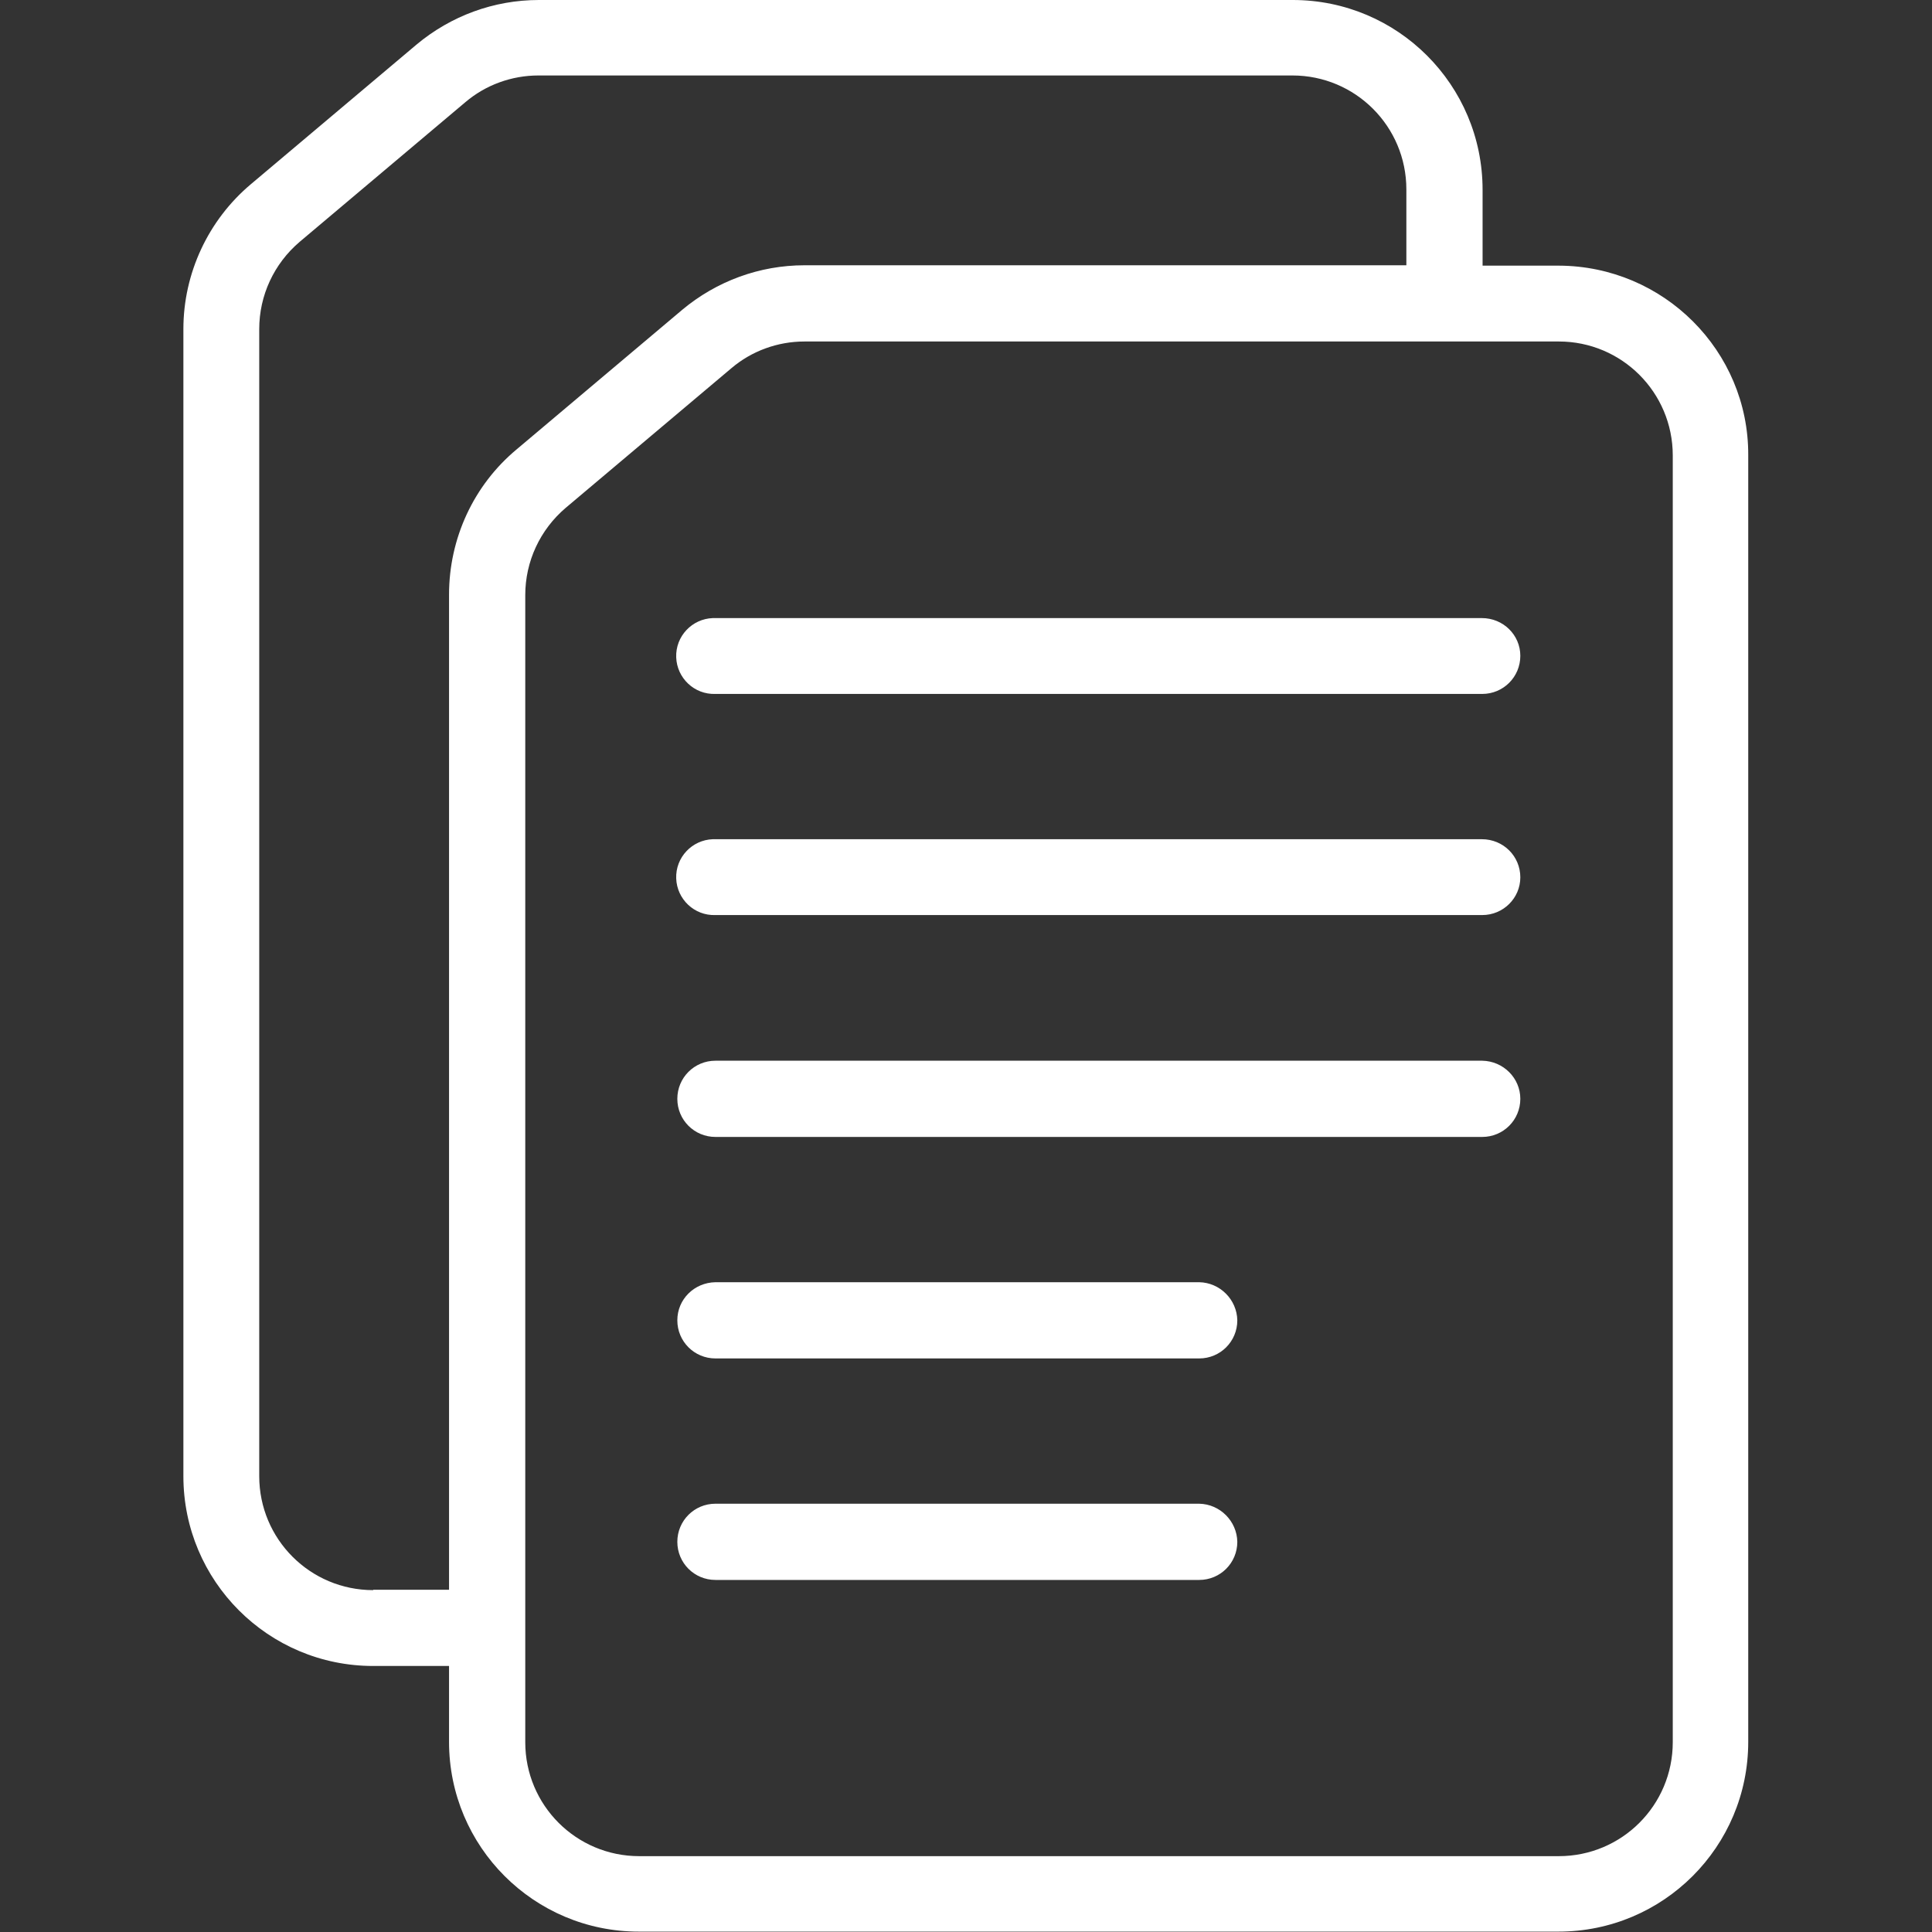
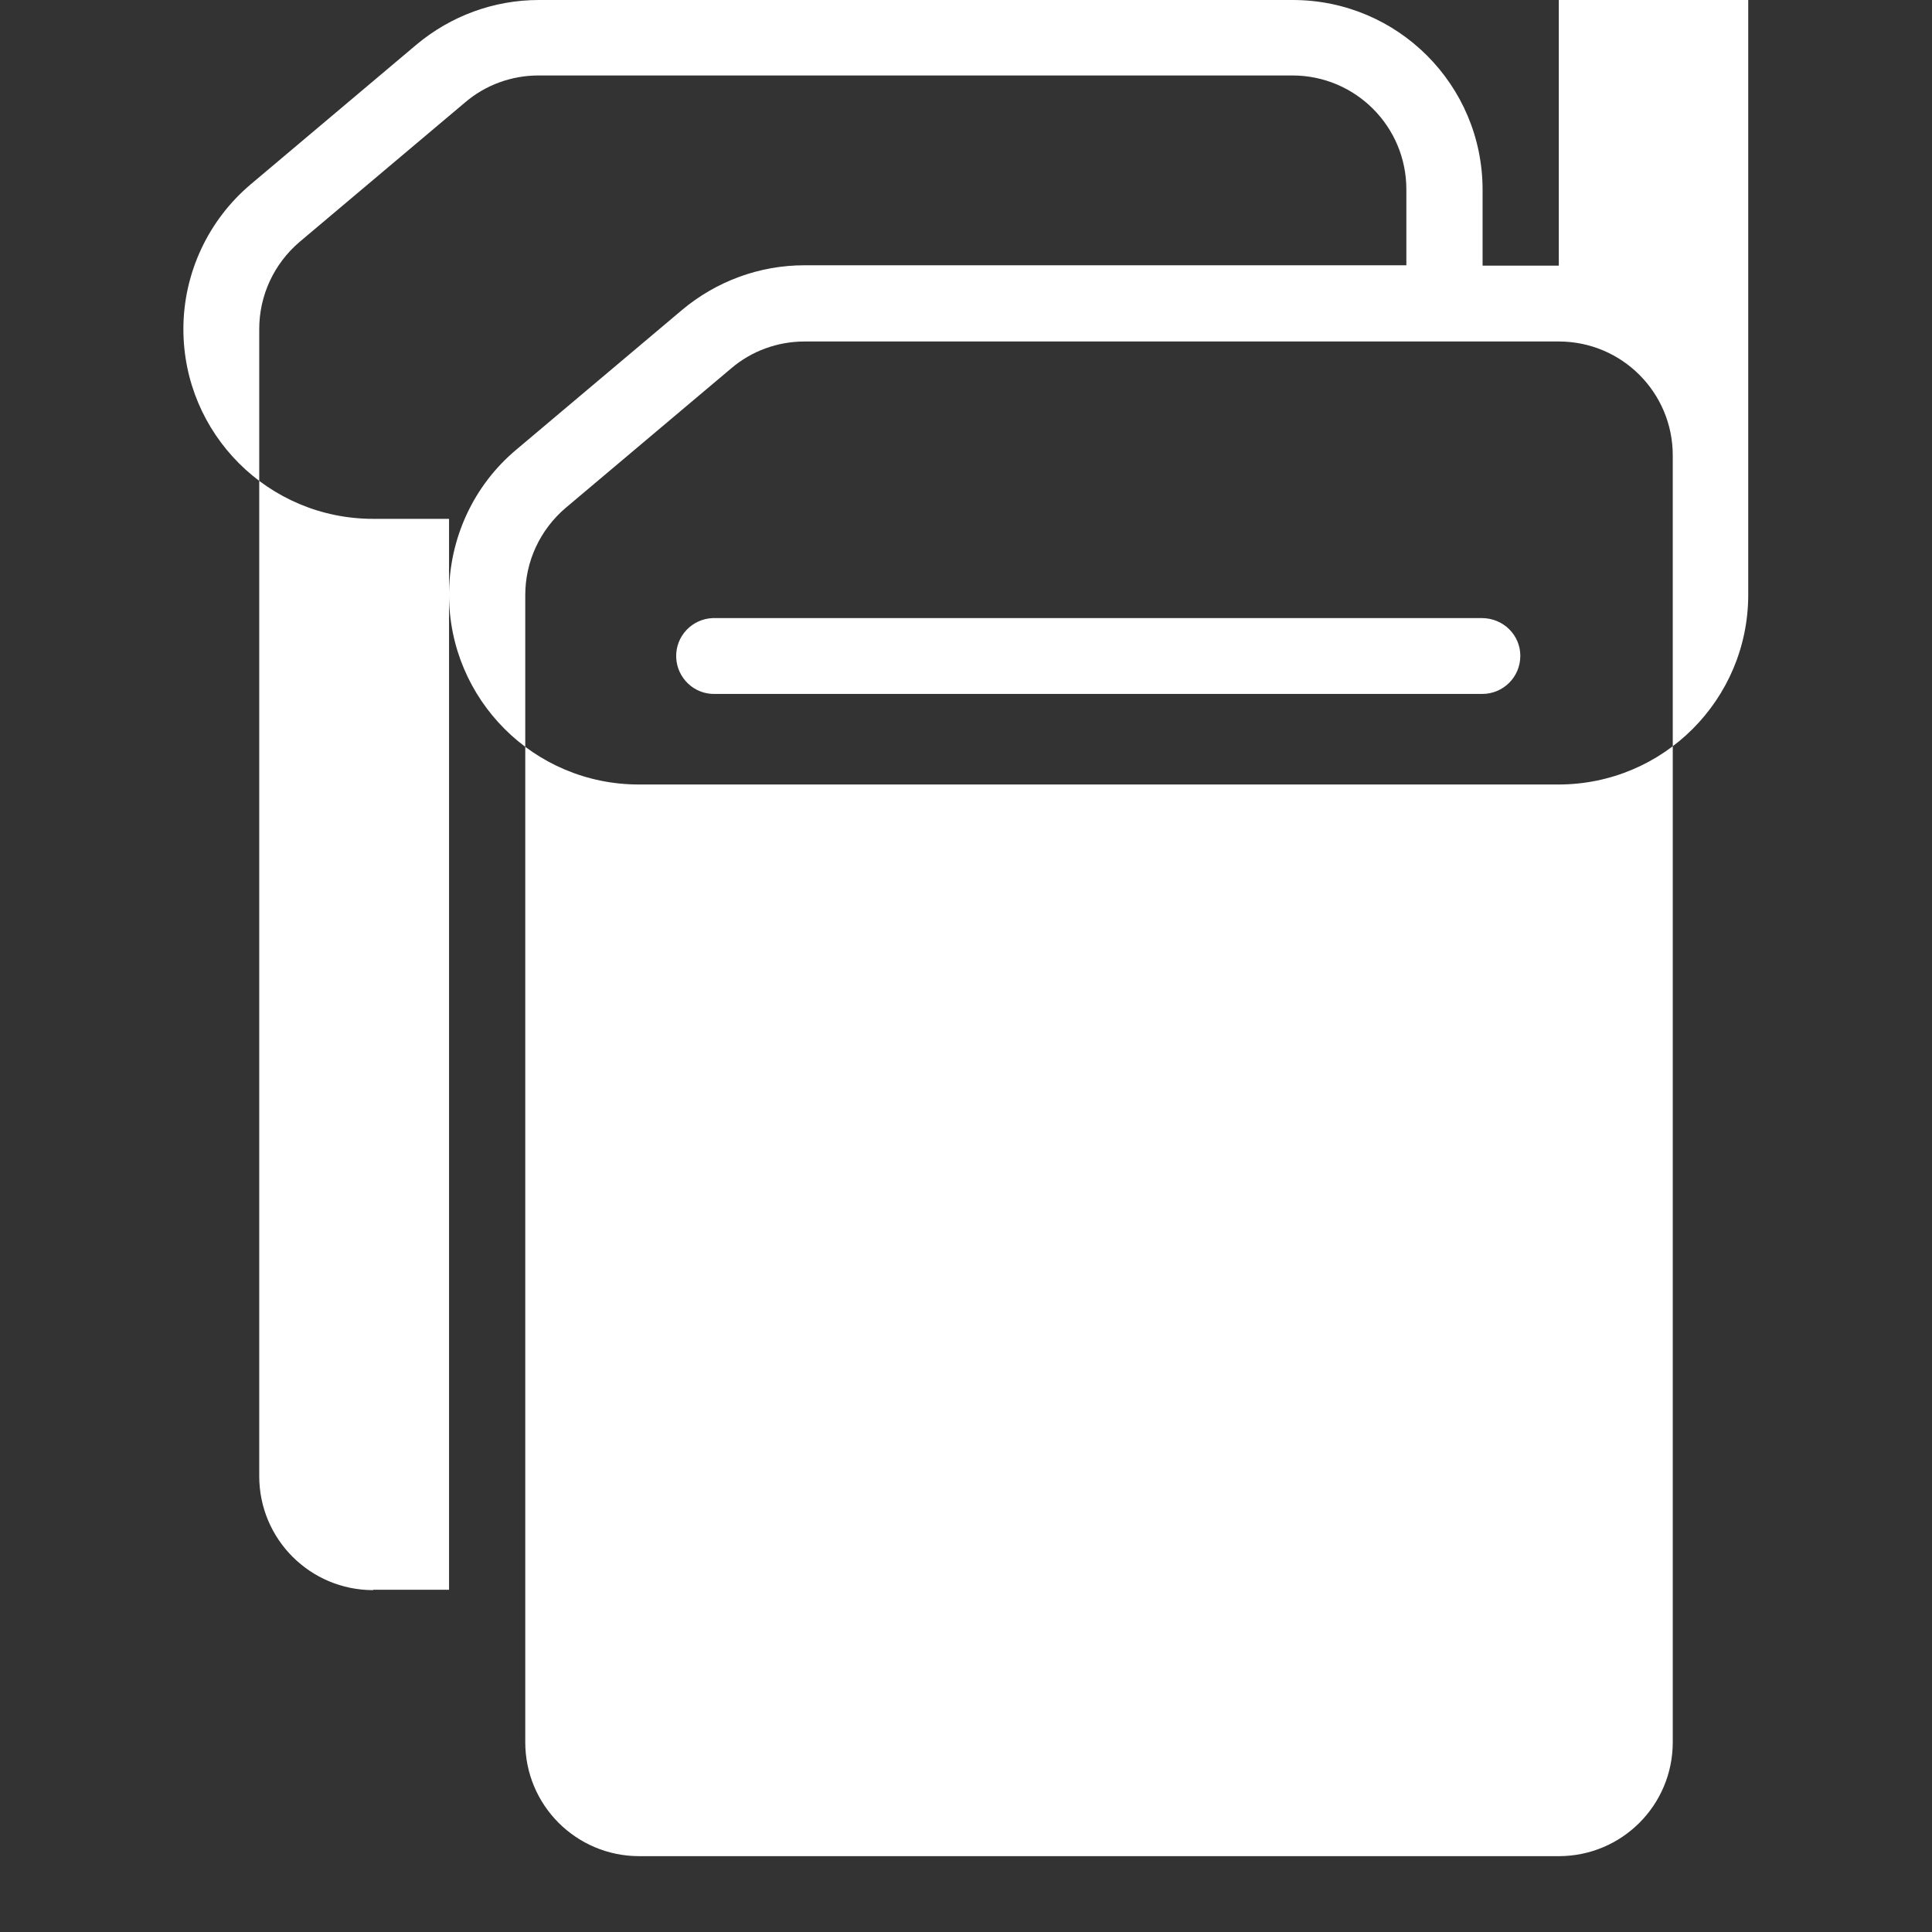
<svg xmlns="http://www.w3.org/2000/svg" id="Layer_1" enable-background="new 0 0 512 512" viewBox="0 0 512 512" width="300" height="300" version="1.1">
  <rect x="0" y="0" width="512" height="512" fill="#333333" stroke="none" />
  <g width="100%" height="100%" transform="matrix(1,0,0,1,0,0)">
    <linearGradient id="SVGID_1_" gradientTransform="matrix(1 0 0 -1 0 512)" gradientUnits="userSpaceOnUse" x1="256" x2="256" y1="512" y2="0">
      <stop offset="0" stop-color="#1a6eff" />
      <stop offset="1" stop-color="#c423ff" />
    </linearGradient>
    <g id="Layer_2_00000118371151225755948280000005863638658989052335_">
      <g id="Layer">
        <g id="_99">
-           <path d="m413.1 70.4h-20.2v-20.1c0-27.8-22.5-50.3-50.3-50.3h-199.8c-11.9 0-23.3 4.2-32.4 11.8l-43.9 37c-11.3 9.5-17.9 23.6-17.9 38.4v304c0 27.8 22.5 50.3 50.3 50.3h20.1v20.1c0 27.8 22.5 50.3 50.3 50.3h243.7c27.8 0 50.3-22.5 50.3-50.3v-341c.1-27.6-22.4-50.1-50.2-50.2zm-314.2 351c-16.7 0-30.2-13.5-30.2-30.2v-304c0-8.9 3.9-17.3 10.7-23.1l43.9-37c5.4-4.6 12.3-7.1 19.4-7.1h199.8c16.7 0 30.2 13.5 30.2 30.2v20.1h-159.5c-11.9 0-23.3 4.2-32.4 11.8l-43.9 37c-11.4 9.5-17.9 23.6-17.9 38.5v263.7h-20.1zm344.4 40.3c0 16.7-13.5 30.2-30.2 30.2h-243.7c-16.7 0-30.2-13.5-30.2-30.2v-304c0-8.9 3.9-17.3 10.7-23.1l43.9-37c5.4-4.6 12.3-7.1 19.4-7.1h199.9c16.7 0 30.2 13.5 30.2 30.2zm-40.4-287.9c0 5.6-4.5 10.1-10.1 10.1h-203.2c-5.6.2-10.2-4.2-10.4-9.7-.2-5.6 4.2-10.2 9.7-10.4h.6 203.2c5.7 0 10.2 4.5 10.2 10zm0 58.7c0 5.5-4.5 10-10.1 10h-203.2c-5.6.2-10.2-4.2-10.4-9.7-.2-5.6 4.2-10.2 9.7-10.4h.6 203.2c5.7 0 10.2 4.5 10.2 10.1zm0 58.7c0 5.6-4.5 10.1-10.1 10.1h-203.2c-5.6 0-10.1-4.5-10.1-10.1s4.5-10.1 10.1-10.1h203.2c5.6.1 10.1 4.6 10.1 10.1zm-75 58.7c0 5.6-4.5 10.1-10.1 10.1h-128.2c-5.6 0-10.1-4.5-10.1-10.1s4.5-10 10.1-10.1h128.2c5.5.1 10 4.6 10.1 10.1-.1 0-.1 0 0 0zm0 58.7c0 5.6-4.5 10.1-10.1 10.1h-128.2c-5.6 0-10.1-4.5-10.1-10.1s4.5-10.1 10.1-10.1h128.2c5.5.1 10 4.6 10.1 10.1-.1 0-.1 0 0 0z" fill="#ffffff" data-original-color="SVGID_1_" stroke="none" stroke-opacity="1" fill-opacity="1" />
+           <path d="m413.1 70.4h-20.2v-20.1c0-27.8-22.5-50.3-50.3-50.3h-199.8c-11.9 0-23.3 4.2-32.4 11.8l-43.9 37c-11.3 9.5-17.9 23.6-17.9 38.4c0 27.8 22.5 50.3 50.3 50.3h20.1v20.1c0 27.8 22.5 50.3 50.3 50.3h243.7c27.8 0 50.3-22.5 50.3-50.3v-341c.1-27.6-22.4-50.1-50.2-50.2zm-314.2 351c-16.7 0-30.2-13.5-30.2-30.2v-304c0-8.9 3.9-17.3 10.7-23.1l43.9-37c5.4-4.6 12.3-7.1 19.4-7.1h199.8c16.7 0 30.2 13.5 30.2 30.2v20.1h-159.5c-11.9 0-23.3 4.2-32.4 11.8l-43.9 37c-11.4 9.5-17.9 23.6-17.9 38.5v263.7h-20.1zm344.4 40.3c0 16.7-13.5 30.2-30.2 30.2h-243.7c-16.7 0-30.2-13.5-30.2-30.2v-304c0-8.9 3.9-17.3 10.7-23.1l43.9-37c5.4-4.6 12.3-7.1 19.4-7.1h199.9c16.7 0 30.2 13.5 30.2 30.2zm-40.4-287.9c0 5.6-4.5 10.1-10.1 10.1h-203.2c-5.6.2-10.2-4.2-10.4-9.7-.2-5.6 4.2-10.2 9.7-10.4h.6 203.2c5.7 0 10.2 4.5 10.2 10zm0 58.7c0 5.5-4.5 10-10.1 10h-203.2c-5.6.2-10.2-4.2-10.4-9.7-.2-5.6 4.2-10.2 9.7-10.4h.6 203.2c5.7 0 10.2 4.5 10.2 10.1zm0 58.7c0 5.6-4.5 10.1-10.1 10.1h-203.2c-5.6 0-10.1-4.5-10.1-10.1s4.5-10.1 10.1-10.1h203.2c5.6.1 10.1 4.6 10.1 10.1zm-75 58.7c0 5.6-4.5 10.1-10.1 10.1h-128.2c-5.6 0-10.1-4.5-10.1-10.1s4.5-10 10.1-10.1h128.2c5.5.1 10 4.6 10.1 10.1-.1 0-.1 0 0 0zm0 58.7c0 5.6-4.5 10.1-10.1 10.1h-128.2c-5.6 0-10.1-4.5-10.1-10.1s4.5-10.1 10.1-10.1h128.2c5.5.1 10 4.6 10.1 10.1-.1 0-.1 0 0 0z" fill="#ffffff" data-original-color="SVGID_1_" stroke="none" stroke-opacity="1" fill-opacity="1" />
        </g>
      </g>
    </g>
  </g>
</svg>